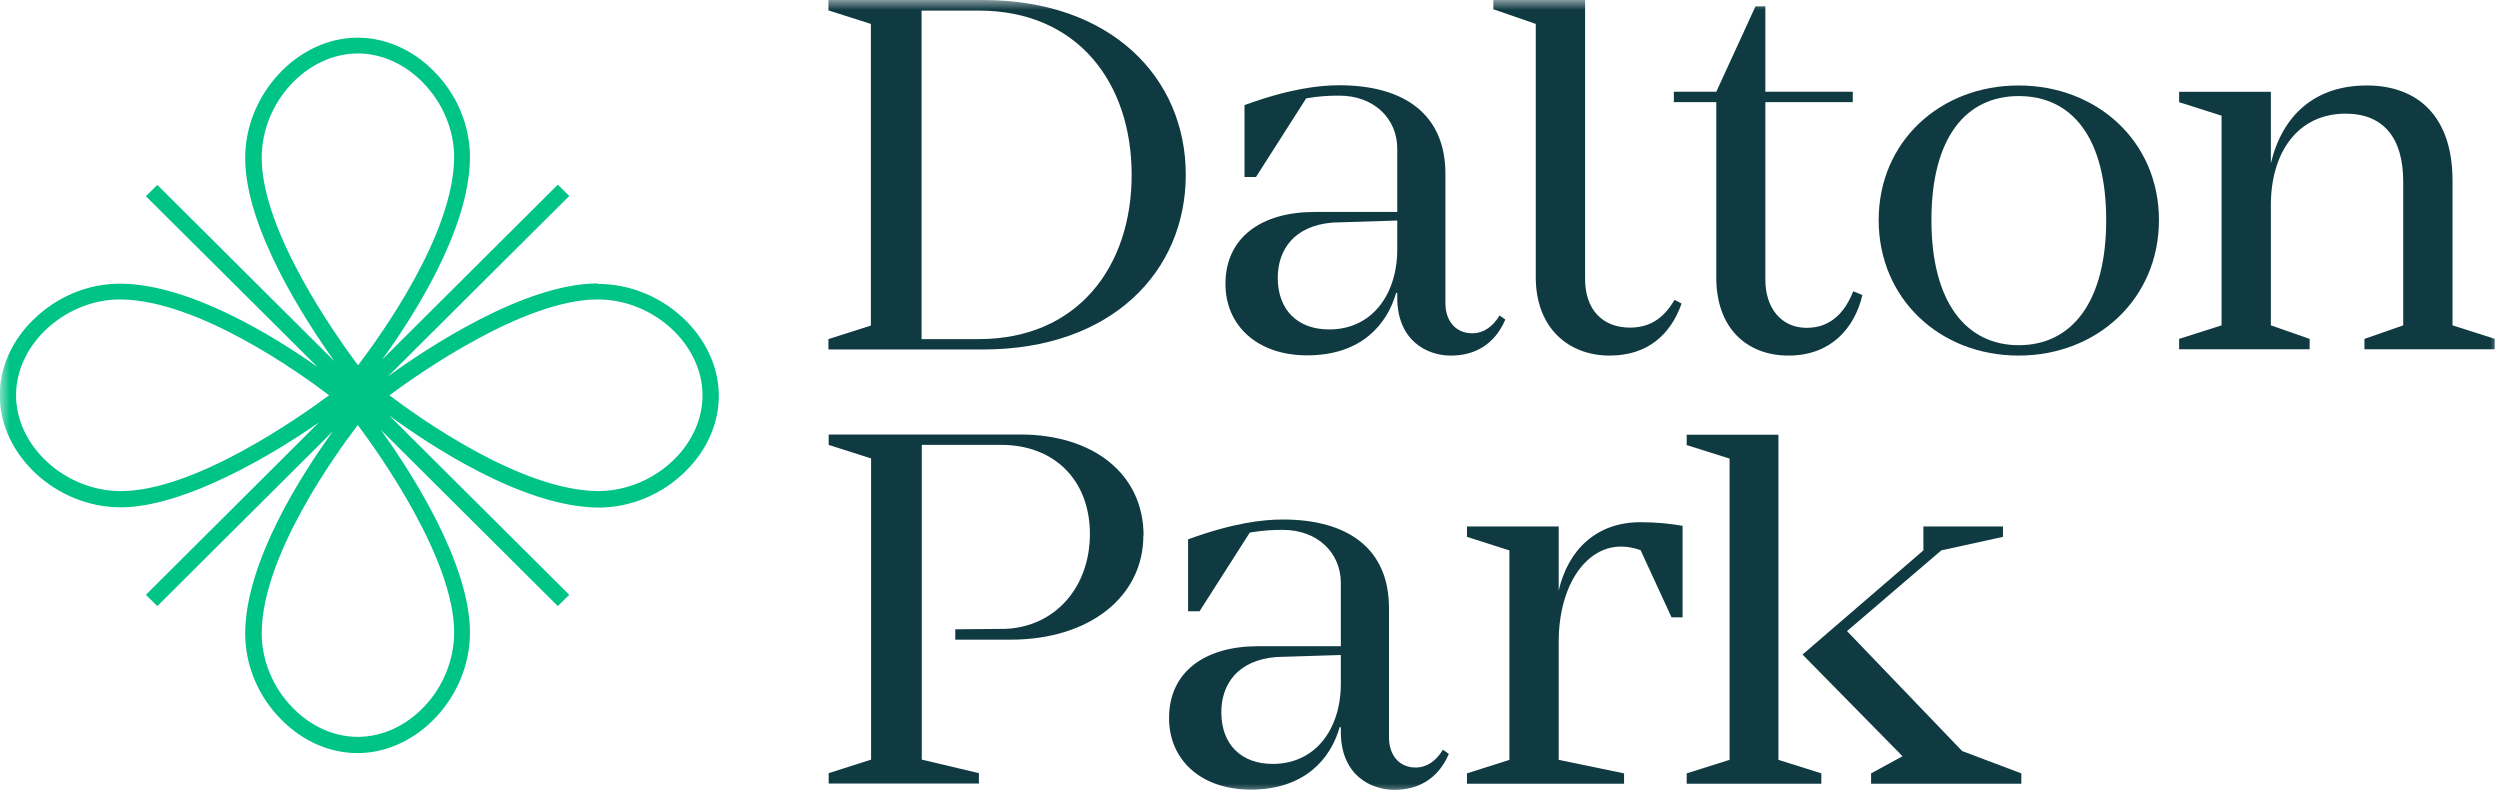
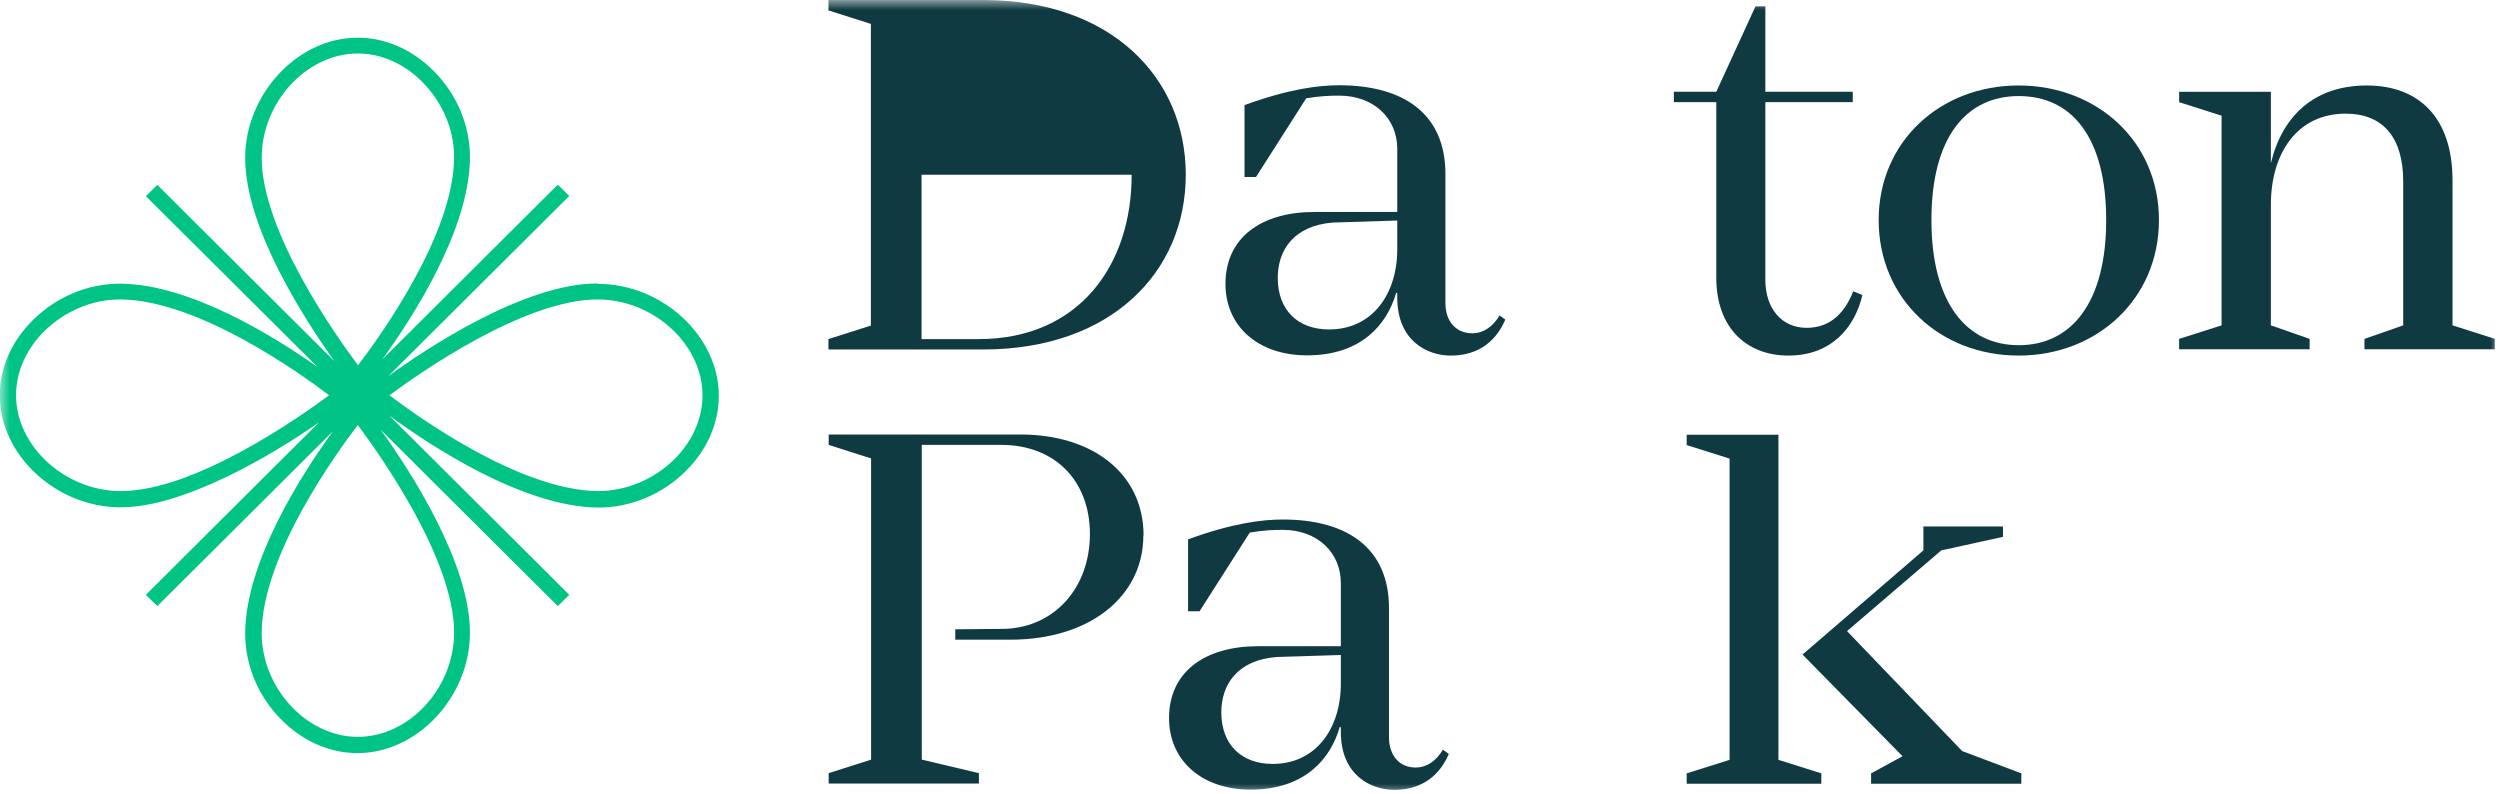
<svg xmlns="http://www.w3.org/2000/svg" width="126" height="40" viewBox="0 0 126 40" fill="none">
  <mask id="mask0_59_854" style="mask-type:luminance" maskUnits="userSpaceOnUse" x="0" y="0" width="126" height="40">
    <path d="M126 0H0V40H126V0Z" fill="white" />
  </mask>
  <g mask="url(#mask0_59_854)">
    <path d="M30.125 14.285C26.425 14.285 21.513 17.547 19.559 18.967L28.691 9.876L28.113 9.308L19.258 18.126C20.784 16.024 23.651 11.604 23.686 7.967C23.697 6.353 23.038 4.751 21.848 3.569C20.773 2.49 19.42 1.899 18.022 1.899C15.005 1.899 12.357 4.74 12.357 7.967C12.357 11.479 15.351 16.092 16.854 18.206L7.93 9.319L7.352 9.888L16.01 18.501C13.802 16.944 9.583 14.331 6.092 14.297C4.451 14.285 2.867 14.944 1.665 16.126C0.578 17.194 -0.011 18.547 -0.011 19.933C-0.011 22.933 2.832 25.569 6.08 25.569C9.329 25.569 13.86 22.842 16.079 21.285L7.352 29.979L7.93 30.547L16.785 21.729C15.259 23.831 12.392 28.251 12.357 31.888C12.346 33.501 13.005 35.103 14.195 36.285C15.27 37.365 16.623 37.956 18.022 37.956C21.039 37.956 23.686 35.115 23.686 31.888C23.686 28.376 20.703 23.763 19.189 21.66L28.113 30.547L28.691 29.979L19.617 20.944C21.57 22.376 26.287 25.535 30.125 25.581H30.182C31.777 25.581 33.373 24.922 34.552 23.751C35.638 22.683 36.228 21.331 36.228 19.944C36.228 16.944 33.384 14.308 30.136 14.308L30.125 14.285ZM18.033 2.694C19.212 2.694 20.368 3.206 21.281 4.126C22.31 5.16 22.9 6.558 22.888 7.956C22.854 11.842 19.154 16.956 18.045 18.41C16.923 16.91 13.19 11.649 13.19 7.956C13.19 5.149 15.455 2.694 18.045 2.694H18.033ZM0.809 19.922C0.809 18.751 1.318 17.592 2.243 16.683C3.271 15.672 4.659 15.092 6.034 15.092H6.08C9.988 15.126 15.12 18.808 16.588 19.922C15.085 21.035 9.803 24.751 6.092 24.751C3.283 24.751 0.809 22.49 0.809 19.922ZM18.033 37.138C16.854 37.138 15.698 36.626 14.785 35.706C13.756 34.672 13.178 33.274 13.19 31.876C13.224 27.99 16.923 22.876 18.033 21.422C19.154 22.922 22.888 28.183 22.888 31.876C22.888 34.683 20.622 37.138 18.033 37.138ZM33.974 23.16C32.945 24.172 31.546 24.751 30.136 24.751C26.229 24.717 21.096 21.035 19.628 19.922C21.131 18.808 26.414 15.092 30.125 15.092C32.934 15.092 35.407 17.354 35.407 19.922C35.407 21.092 34.899 22.251 33.974 23.16Z" fill="#00C386" />
-     <path d="M59.763 8.807C59.763 13.693 56.018 17.614 49.545 17.614H41.753V17.091L43.892 16.409V1.205L41.753 0.523V0H49.545C56.006 0 59.763 3.92 59.763 8.807ZM57.035 8.807C57.035 4.205 54.342 0.534 49.325 0.534H46.447V17.091H49.325C54.342 17.091 57.035 13.409 57.035 8.818V8.807Z" fill="#0F3A41" />
+     <path d="M59.763 8.807C59.763 13.693 56.018 17.614 49.545 17.614H41.753V17.091L43.892 16.409V1.205L41.753 0.523V0H49.545C56.006 0 59.763 3.92 59.763 8.807ZM57.035 8.807H46.447V17.091H49.325C54.342 17.091 57.035 13.409 57.035 8.818V8.807Z" fill="#0F3A41" />
    <path d="M75.855 16.138C75.3 17.399 74.294 17.922 73.115 17.922C71.936 17.922 70.422 17.183 70.422 15.001V14.763H70.364C69.913 16.342 68.618 17.91 65.879 17.91C63.37 17.91 61.763 16.41 61.763 14.308C61.763 11.967 63.578 10.683 66.249 10.683H70.422V7.501C70.422 5.956 69.231 4.82 67.497 4.82C67 4.82 66.491 4.842 65.832 4.956L63.301 8.922H62.723V5.297C64.965 4.479 66.468 4.297 67.497 4.297C70.791 4.297 72.849 5.774 72.849 8.763V15.274C72.849 16.195 73.381 16.797 74.202 16.797C74.757 16.797 75.23 16.479 75.577 15.899L75.866 16.104L75.855 16.138ZM70.422 12.558V11.115L67.173 11.217C65.197 11.376 64.399 12.615 64.399 14.001C64.399 15.626 65.405 16.604 66.988 16.604C69.15 16.604 70.422 14.842 70.422 12.558Z" fill="#0F3A41" />
-     <path d="M84.744 15.319C84.212 16.819 83.079 17.921 81.126 17.921C79.045 17.921 77.403 16.523 77.403 13.978V1.205L75.265 0.467V-0.011H79.889V14.069C79.889 15.591 80.756 16.512 82.154 16.512C83.345 16.512 83.969 15.83 84.397 15.114L84.744 15.296V15.319Z" fill="#0F3A41" />
    <path d="M93.864 14.875C93.471 16.534 92.28 17.921 90.142 17.921C88.003 17.921 86.501 16.5 86.501 14V5.148H84.362V4.625H86.501L88.477 0.318H88.974V4.625H93.379V5.148H88.974V14.102C88.974 15.546 89.795 16.523 91.055 16.523C92.315 16.523 93.009 15.682 93.402 14.682L93.853 14.864L93.864 14.875Z" fill="#0F3A41" />
    <path d="M108.811 11.092C108.811 15.058 105.701 17.921 101.736 17.921C97.771 17.921 94.685 15.058 94.685 11.092C94.685 7.126 97.794 4.308 101.736 4.308C105.678 4.308 108.811 7.114 108.811 11.092ZM106.152 11.092C106.152 6.91 104.407 4.842 101.748 4.842C99.089 4.842 97.344 6.921 97.344 11.092C97.344 15.262 99.112 17.398 101.748 17.398C104.383 17.398 106.152 15.274 106.152 11.092Z" fill="#0F3A41" />
    <path d="M125.734 17.08V17.603H119.168V17.08L121.122 16.398V9.149C121.122 6.944 120.116 5.728 118.22 5.728C115.816 5.728 114.452 7.671 114.452 10.33V16.398L116.406 17.08V17.603H109.828V17.08L111.967 16.398V5.83L109.828 5.149V4.626H114.452V8.228C115.03 5.808 116.671 4.308 119.284 4.308C121.896 4.308 123.607 5.91 123.607 9.092V16.398L125.746 17.08H125.734Z" fill="#0F3A41" />
    <path d="M57.625 26.99C57.625 30.058 54.931 32.24 50.92 32.24H48.146V31.717L50.677 31.694C53.163 31.592 54.931 29.615 54.931 26.91C54.931 24.206 53.14 22.422 50.469 22.422H46.458V38.285L49.337 38.967V39.49H41.765V38.967L43.903 38.285V23.104L41.765 22.422V21.899H51.429C55.047 21.899 57.636 23.842 57.636 27.001L57.625 26.99Z" fill="#0F3A41" />
    <path d="M73.011 38.023C72.456 39.285 71.45 39.808 70.271 39.808C69.092 39.808 67.578 39.069 67.578 36.887V36.648H67.52C67.069 38.228 65.774 39.796 63.035 39.796C60.526 39.796 58.92 38.296 58.92 36.194C58.92 33.853 60.734 32.569 63.405 32.569H67.578V29.387C67.578 27.842 66.387 26.705 64.653 26.705C64.156 26.705 63.647 26.728 62.989 26.842L60.457 30.808H59.879V27.183C62.122 26.364 63.624 26.183 64.653 26.183C67.948 26.183 70.005 27.66 70.005 30.648V37.16C70.005 38.08 70.537 38.683 71.346 38.683C71.901 38.683 72.375 38.364 72.722 37.785L73.011 37.989V38.023ZM67.578 34.455V33.012L64.329 33.114C62.353 33.273 61.555 34.512 61.555 35.898C61.555 37.523 62.561 38.501 64.144 38.501C66.306 38.501 67.578 36.739 67.578 34.455Z" fill="#0F3A41" />
-     <path d="M84.801 26.49V31.115H84.246L82.686 27.728C82.374 27.626 82.085 27.547 81.703 27.547C79.888 27.547 78.559 29.569 78.559 32.331V38.297L81.853 38.978V39.501H73.935V38.978L76.074 38.297V27.74L73.935 27.058V26.535H78.559V29.762C79.033 27.717 80.455 26.319 82.674 26.319C83.495 26.319 84.235 26.399 84.79 26.501L84.801 26.49Z" fill="#0F3A41" />
    <path d="M89.633 38.296L91.795 38.978V39.501H85.009V38.978L87.171 38.296V23.114L85.009 22.432V21.91H89.633V38.307V38.296ZM101.875 38.978V39.501H94.303V38.978L95.887 38.114L90.847 32.989L96.939 27.739V26.535H100.95V27.057L97.841 27.739L93.09 31.807L98.892 37.853L101.875 38.978Z" fill="#0F3A41" />
  </g>
</svg>